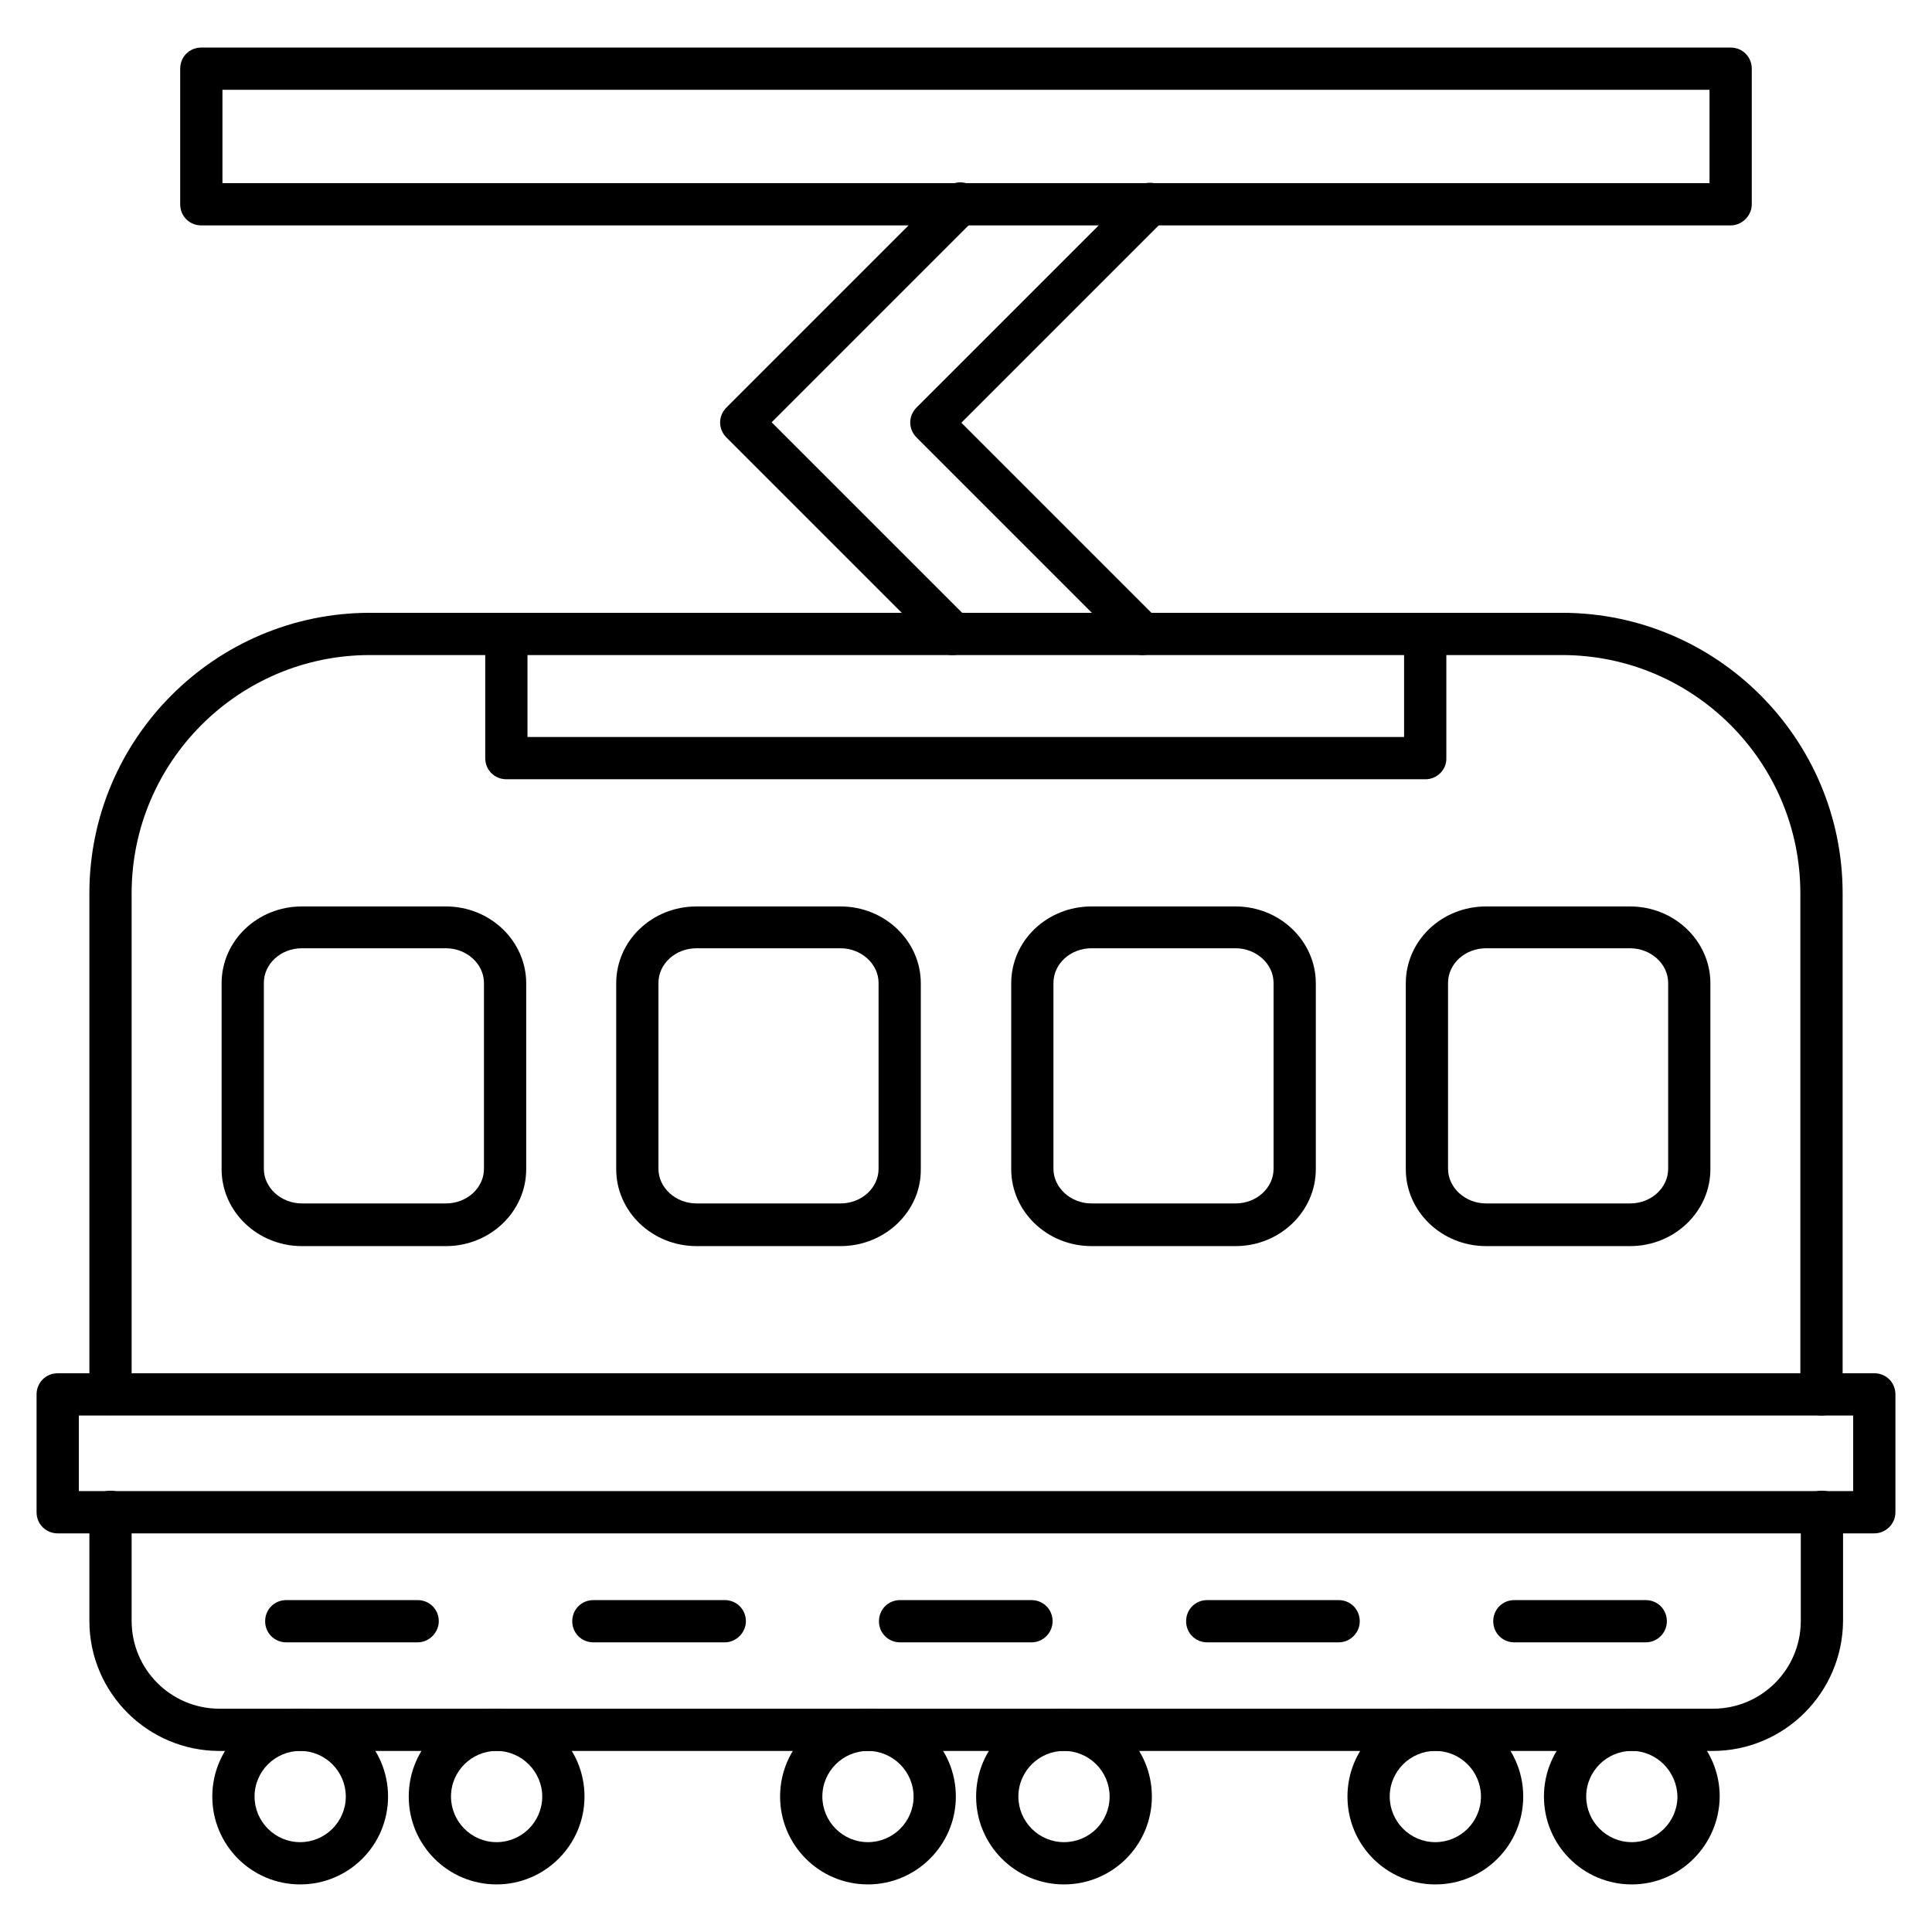
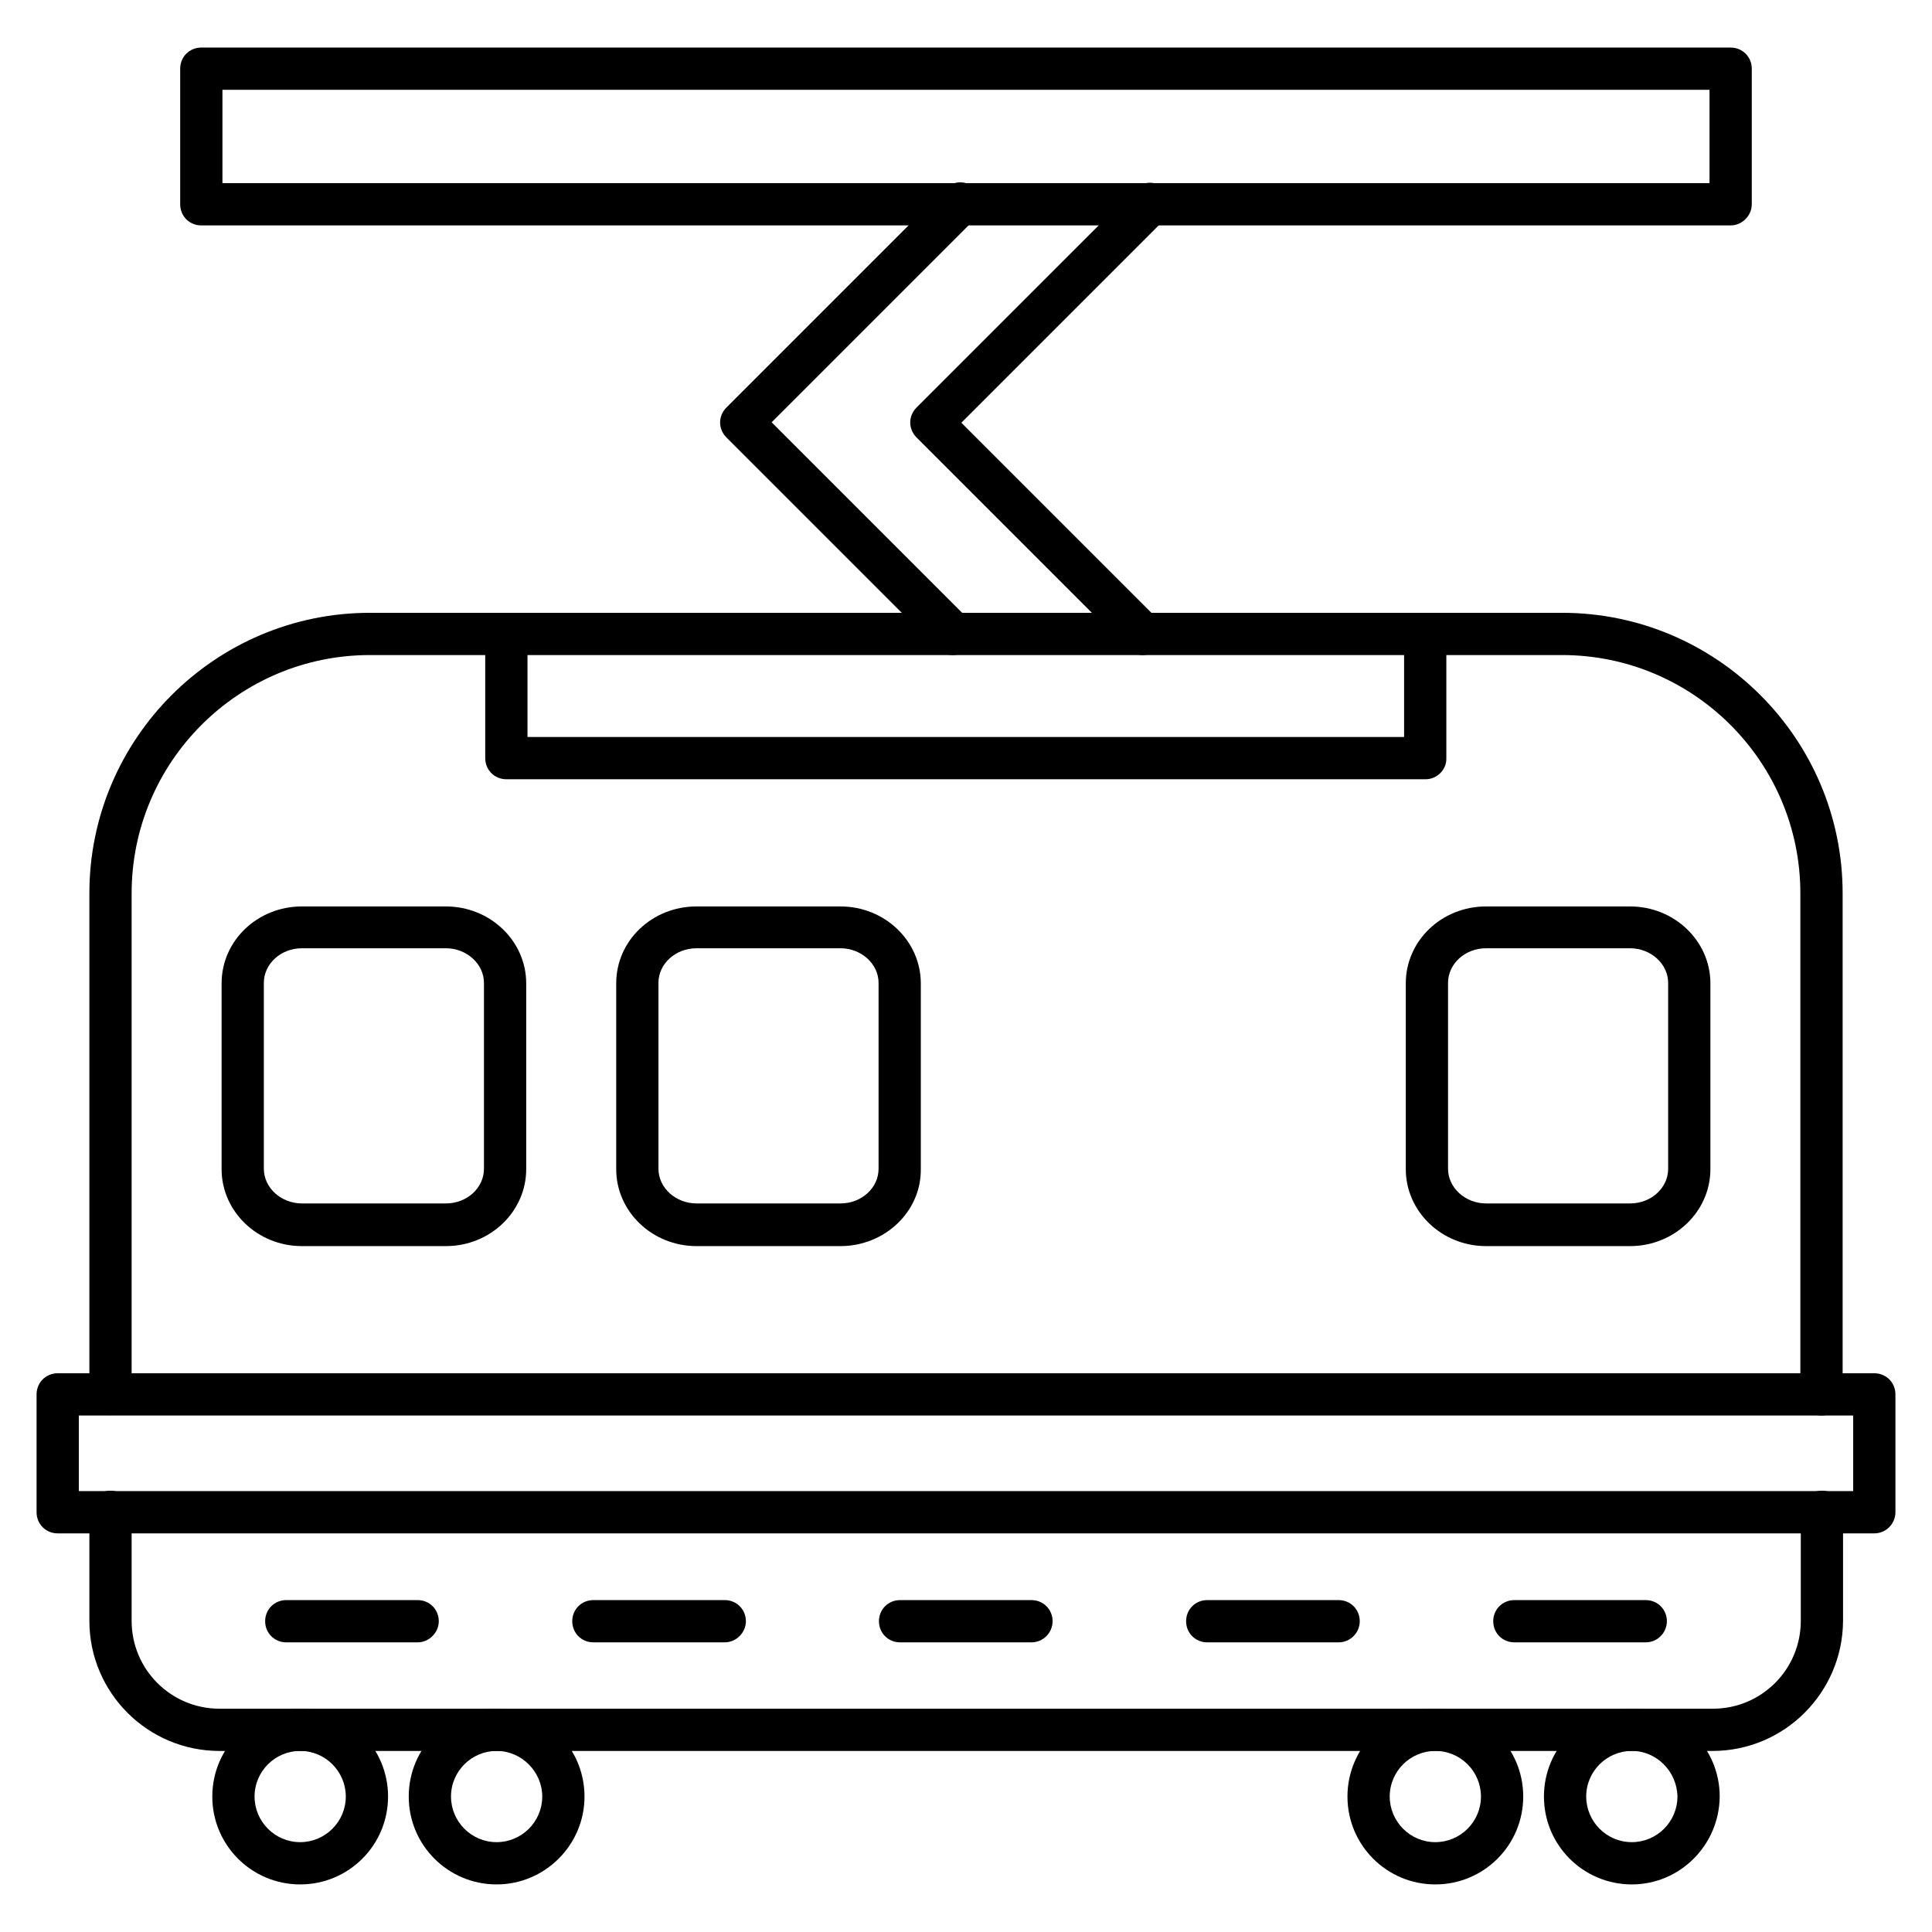
<svg xmlns="http://www.w3.org/2000/svg" fill="#000000" width="800px" height="800px" version="1.1" viewBox="144 144 512 512">
  <g>
    <path d="m626.71 519.12c-3.137 0-5.598-2.465-5.598-5.598v-132.78c0-34.82-28.324-63.145-63.145-63.145h-315.94c-34.82 0-63.145 28.324-63.145 63.145v132.67c0 3.137-2.465 5.598-5.598 5.598-3.137 0-5.598-2.465-5.598-5.598v-132.67c0-40.977 33.363-74.34 74.34-74.34h315.95c40.977 0 74.34 33.363 74.34 74.34v132.67c0 3.137-2.465 5.711-5.602 5.711z" />
    <path d="m640.71 550.36h-481.42c-3.137 0-5.598-2.465-5.598-5.598v-31.234c0-3.137 2.465-5.598 5.598-5.598l481.42-0.004c3.137 0 5.598 2.465 5.598 5.598v31.234c0 3.023-2.461 5.602-5.598 5.602zm-475.82-11.199h470.22v-20.039h-470.22z" />
    <path d="m597.83 608.02h-395.66c-19.031 0-34.484-15.449-34.484-34.484v-28.887c0-3.137 2.465-5.598 5.598-5.598 3.137 0 5.598 2.465 5.598 5.598v28.887c0 12.875 10.41 23.289 23.289 23.289h395.77c12.875 0 23.289-10.41 23.289-23.289v-28.887c0-3.137 2.465-5.598 5.598-5.598 3.137 0 5.598 2.465 5.598 5.598v28.887c-0.109 19.035-15.562 34.484-34.594 34.484z" />
    <path d="m223.55 643.39c-12.875 0-23.289-10.41-23.289-23.289 0-12.875 10.41-23.289 23.289-23.289 12.875 0 23.289 10.41 23.289 23.289-0.004 12.879-10.414 23.289-23.289 23.289zm0-35.379c-6.606 0-12.09 5.375-12.09 12.09 0 6.606 5.375 12.09 12.09 12.09 6.606 0 12.09-5.375 12.09-12.09 0-6.606-5.375-12.09-12.09-12.09z" />
    <path d="m275.61 643.39c-12.875 0-23.289-10.41-23.289-23.289 0-12.875 10.41-23.289 23.289-23.289 12.875 0 23.289 10.41 23.289 23.289 0 12.879-10.527 23.289-23.289 23.289zm0-35.379c-6.606 0-12.09 5.375-12.09 12.09 0 6.606 5.375 12.09 12.09 12.09 6.606 0 12.09-5.375 12.09-12.09 0-6.606-5.484-12.09-12.09-12.09z" />
-     <path d="m374.02 643.39c-12.875 0-23.289-10.41-23.289-23.289 0-12.875 10.41-23.289 23.289-23.289 12.875 0 23.289 10.41 23.289 23.289 0 12.879-10.523 23.289-23.289 23.289zm0-35.379c-6.606 0-12.09 5.375-12.09 12.09 0 6.606 5.375 12.09 12.09 12.09 6.606 0 12.09-5.375 12.09-12.09 0.004-6.606-5.484-12.09-12.09-12.09z" />
-     <path d="m425.97 643.39c-12.875 0-23.289-10.41-23.289-23.289 0-12.875 10.41-23.289 23.289-23.289 12.875 0 23.289 10.41 23.289 23.289 0 12.879-10.414 23.289-23.289 23.289zm0-35.379c-6.606 0-12.09 5.375-12.09 12.09 0 6.606 5.375 12.09 12.09 12.09 6.719 0 12.09-5.375 12.09-12.09 0-6.606-5.371-12.09-12.09-12.09z" />
    <path d="m524.38 643.39c-12.875 0-23.289-10.41-23.289-23.289 0-12.875 10.41-23.289 23.289-23.289 12.875 0 23.289 10.41 23.289 23.289 0 12.879-10.414 23.289-23.289 23.289zm0-35.379c-6.606 0-12.09 5.375-12.09 12.09 0 6.606 5.375 12.09 12.09 12.09 6.606 0 12.09-5.375 12.09-12.09 0.004-6.606-5.371-12.09-12.09-12.09z" />
    <path d="m576.45 643.39c-12.875 0-23.289-10.41-23.289-23.289 0-12.875 10.41-23.289 23.289-23.289 12.875 0 23.289 10.41 23.289 23.289-0.117 12.879-10.527 23.289-23.289 23.289zm0-35.379c-6.606 0-12.09 5.375-12.09 12.09 0 6.606 5.375 12.09 12.09 12.09 6.606 0 12.09-5.375 12.09-12.09-0.113-6.606-5.484-12.09-12.09-12.09z" />
    <path d="m262.18 474.23h-38.18c-11.754 0-21.273-9.18-21.273-20.375v-49.262c0-11.309 9.516-20.375 21.273-20.375h38.176c11.754 0 21.273 9.18 21.273 20.375v49.262c0 11.195-9.516 20.375-21.27 20.375zm-38.18-78.93c-5.598 0-10.078 4.141-10.078 9.18v49.262c0 5.039 4.59 9.18 10.078 9.18h38.176c5.598 0 10.078-4.141 10.078-9.18v-49.262c0-5.039-4.59-9.18-10.078-9.18z" />
    <path d="m366.75 474.23h-38.176c-11.754 0-21.273-9.18-21.273-20.375v-49.262c0-11.309 9.516-20.375 21.273-20.375h38.176c11.754 0 21.273 9.18 21.273 20.375v49.262c0.113 11.195-9.516 20.375-21.273 20.375zm-38.176-78.93c-5.598 0-10.078 4.141-10.078 9.18v49.262c0 5.039 4.59 9.18 10.078 9.18h38.176c5.598 0 10.078-4.141 10.078-9.18v-49.262c0-5.039-4.59-9.18-10.078-9.18z" />
-     <path d="m471.43 474.23h-38.176c-11.754 0-21.273-9.18-21.273-20.375v-49.262c0-11.309 9.516-20.375 21.273-20.375h38.176c11.754 0 21.273 9.18 21.273 20.375v49.262c0 11.195-9.516 20.375-21.273 20.375zm-38.176-78.93c-5.598 0-10.078 4.141-10.078 9.18v49.262c0 5.039 4.59 9.18 10.078 9.18h38.176c5.598 0 10.078-4.141 10.078-9.18v-49.262c0-5.039-4.59-9.18-10.078-9.18z" />
    <path d="m576 474.23h-38.176c-11.754 0-21.273-9.18-21.273-20.375v-49.262c0-11.309 9.516-20.375 21.273-20.375h38.176c11.754 0 21.273 9.18 21.273 20.375v49.262c0 11.195-9.52 20.375-21.273 20.375zm-38.176-78.93c-5.598 0-10.078 4.141-10.078 9.18v49.262c0 5.039 4.59 9.18 10.078 9.18h38.176c5.598 0 10.078-4.141 10.078-9.18v-49.262c0-5.039-4.59-9.18-10.078-9.18z" />
    <path d="m521.81 350.51h-243.62c-3.137 0-5.598-2.465-5.598-5.598v-32.805c0-3.137 2.465-5.598 5.598-5.598 3.137 0 5.598 2.465 5.598 5.598v27.207h232.31v-27.207c0-3.137 2.465-5.598 5.598-5.598 3.137 0 5.598 2.465 5.598 5.598v32.805c0.113 3.023-2.461 5.598-5.484 5.598z" />
    <path d="m602.64 203.74h-405.29c-3.137 0-5.598-2.465-5.598-5.598v-35.941c0-3.137 2.465-5.598 5.598-5.598h405.29c3.137 0 5.598 2.465 5.598 5.598v35.938c0 3.023-2.574 5.602-5.598 5.602zm-399.69-11.199h394.09v-24.742h-394.09z" />
    <path d="m446.8 317.6c-1.457 0-2.91-0.559-3.918-1.68l-55.98-55.98c-2.238-2.238-2.238-5.711 0-7.949l57.883-57.879c2.238-2.238 5.711-2.238 7.949 0s2.238 5.711 0 7.949l-53.965 53.965 52.059 52.059c2.238 2.238 2.238 5.711 0 7.949-1.227 1.008-2.684 1.566-4.027 1.566zm-50.383 0c-1.457 0-2.91-0.559-3.918-1.68l-55.98-55.98c-2.238-2.238-2.238-5.711 0-7.949l57.992-57.992c2.238-2.238 5.711-2.238 7.949 0 2.238 2.238 2.238 5.711 0 7.949l-53.965 53.965 52.059 52.059c2.238 2.238 2.238 5.711 0 7.949-1.223 1.121-2.68 1.68-4.137 1.68z" />
    <path d="m254.68 579.24h-34.816c-3.137 0-5.598-2.465-5.598-5.598 0-3.137 2.465-5.598 5.598-5.598h34.82c3.137 0 5.598 2.465 5.598 5.598-0.004 3.023-2.578 5.598-5.602 5.598z" />
    <path d="m336.07 579.24h-34.82c-3.137 0-5.598-2.465-5.598-5.598 0-3.137 2.465-5.598 5.598-5.598h34.82c3.137 0 5.598 2.465 5.598 5.598 0 3.023-2.574 5.598-5.598 5.598z" />
    <path d="m417.35 579.24h-34.82c-3.137 0-5.598-2.465-5.598-5.598 0-3.137 2.465-5.598 5.598-5.598h34.82c3.137 0 5.598 2.465 5.598 5.598 0 3.023-2.461 5.598-5.598 5.598z" />
    <path d="m498.75 579.24h-34.82c-3.137 0-5.598-2.465-5.598-5.598 0-3.137 2.465-5.598 5.598-5.598h34.82c3.137 0 5.598 2.465 5.598 5.598 0 3.023-2.465 5.598-5.598 5.598z" />
    <path d="m580.14 579.24h-34.82c-3.137 0-5.598-2.465-5.598-5.598 0-3.137 2.465-5.598 5.598-5.598h34.82c3.137 0 5.598 2.465 5.598 5.598 0 3.023-2.461 5.598-5.598 5.598z" />
  </g>
</svg>